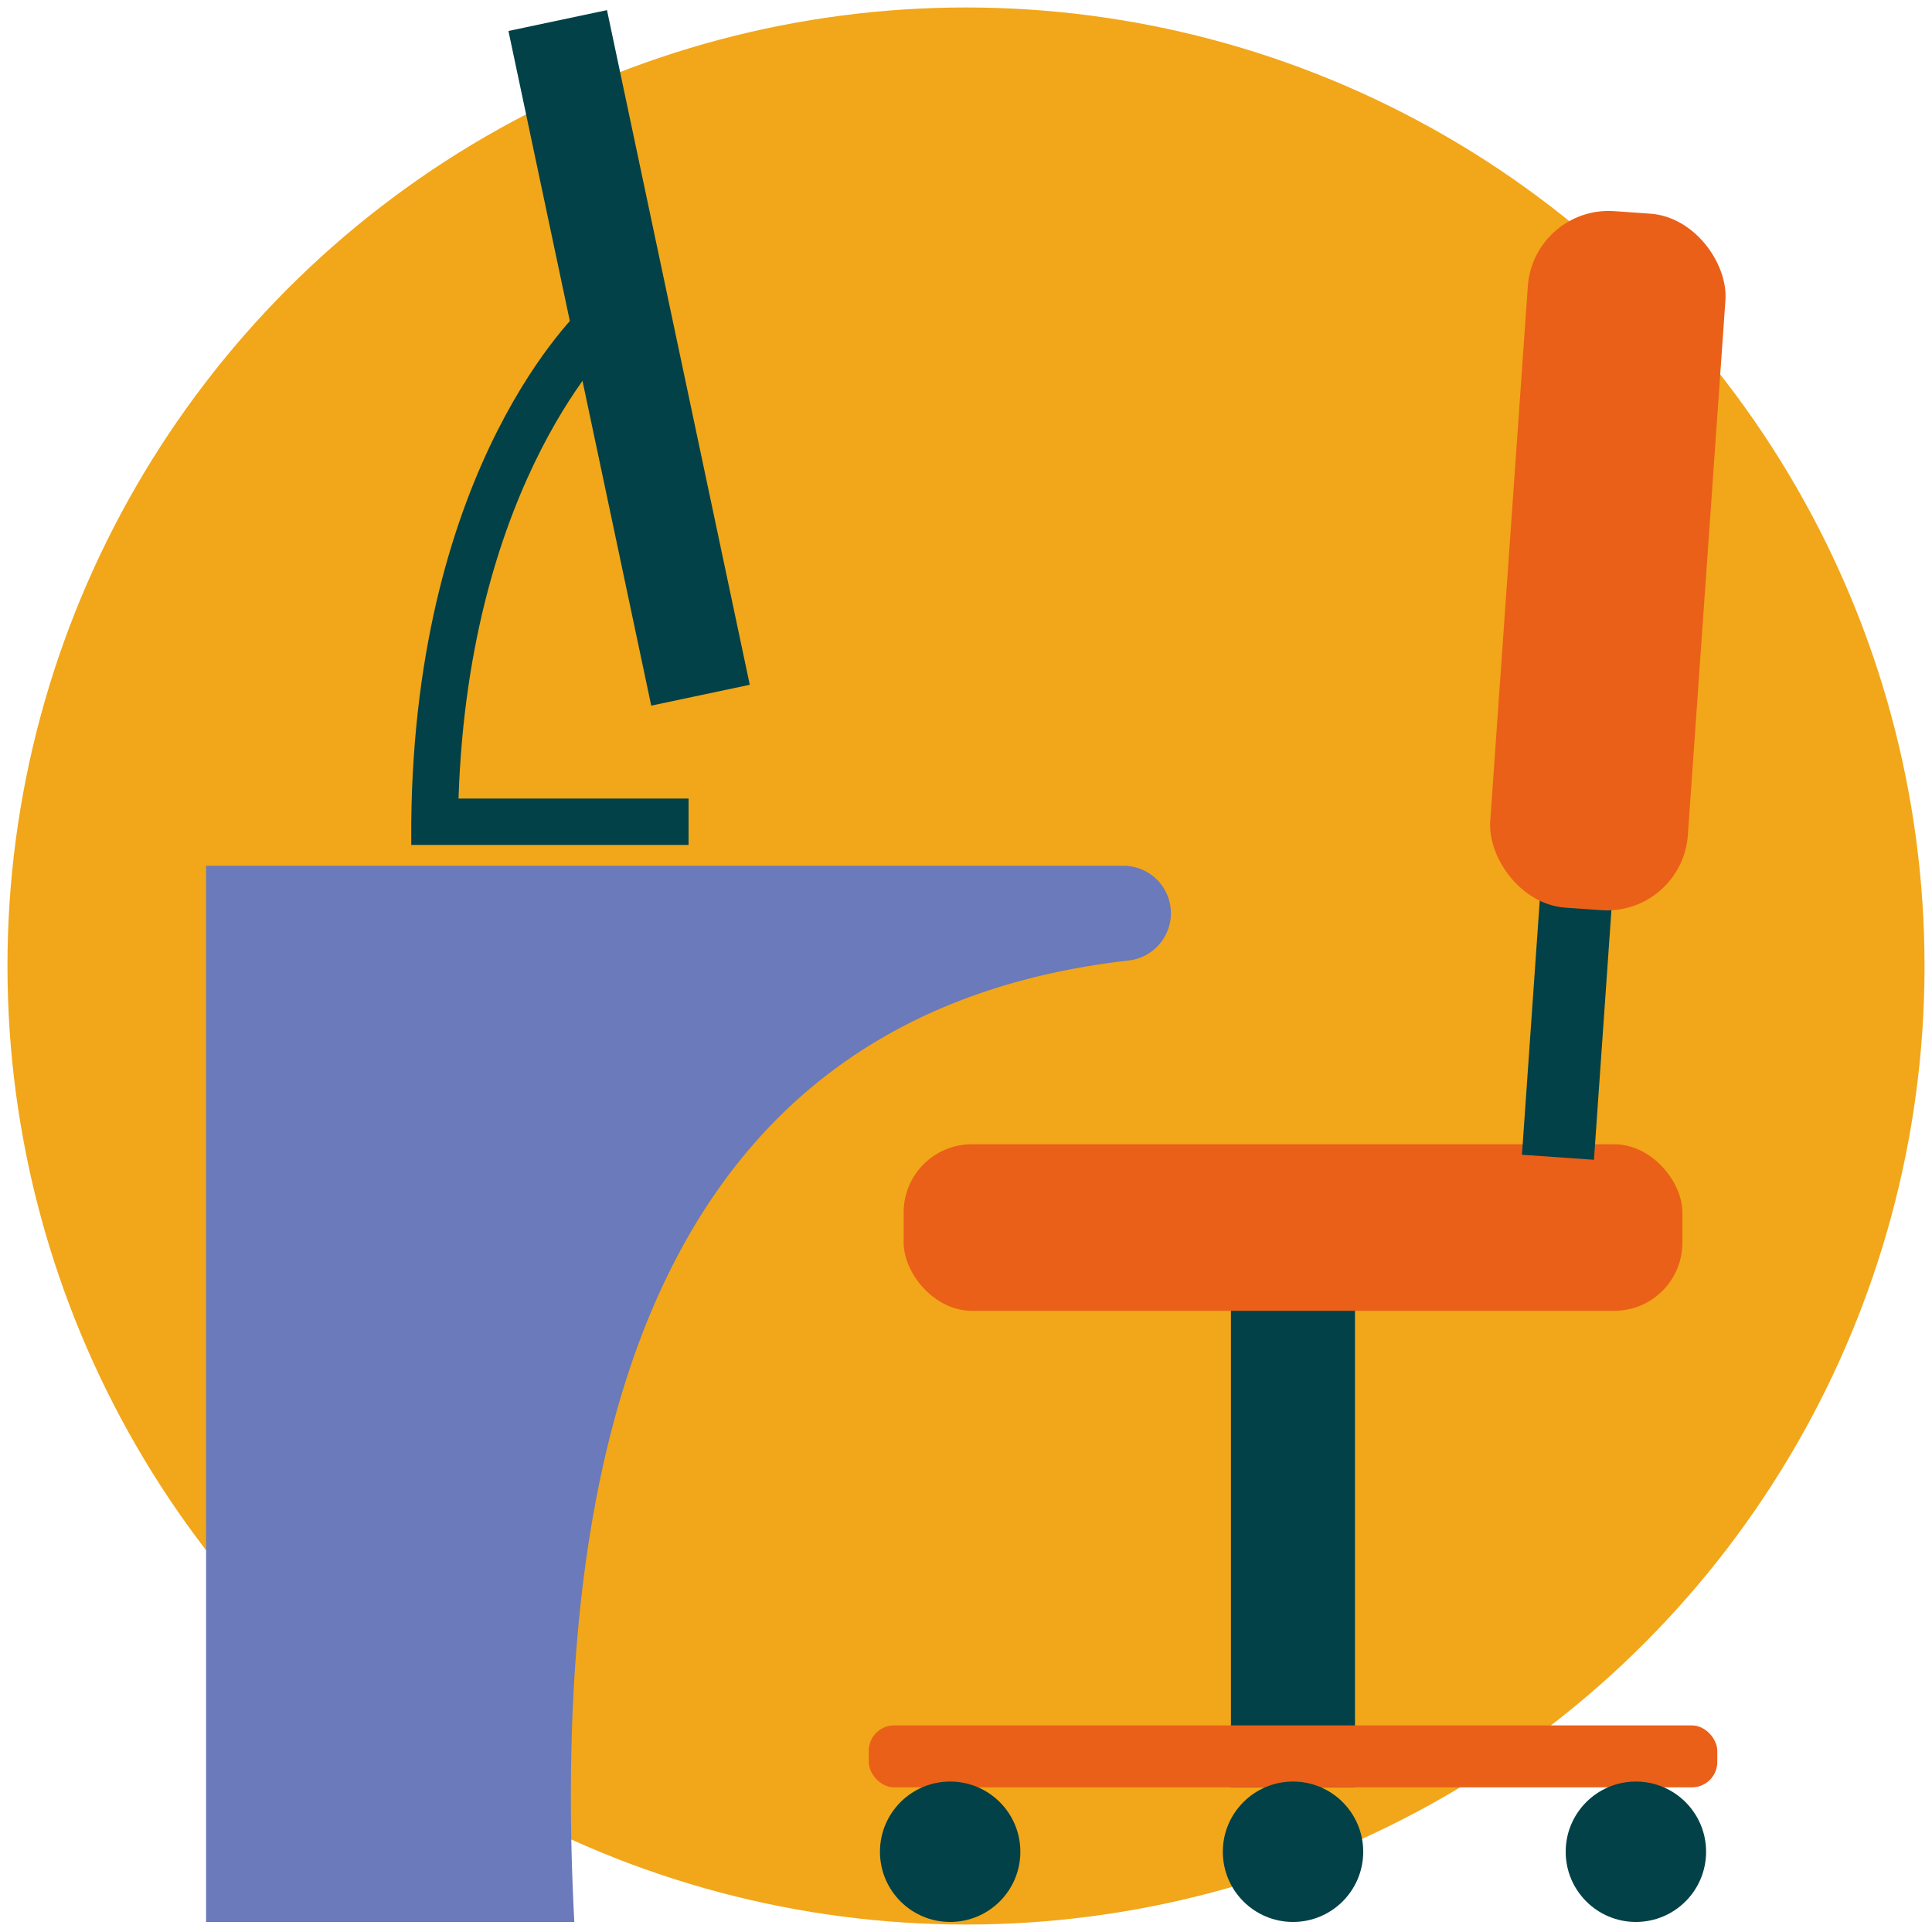
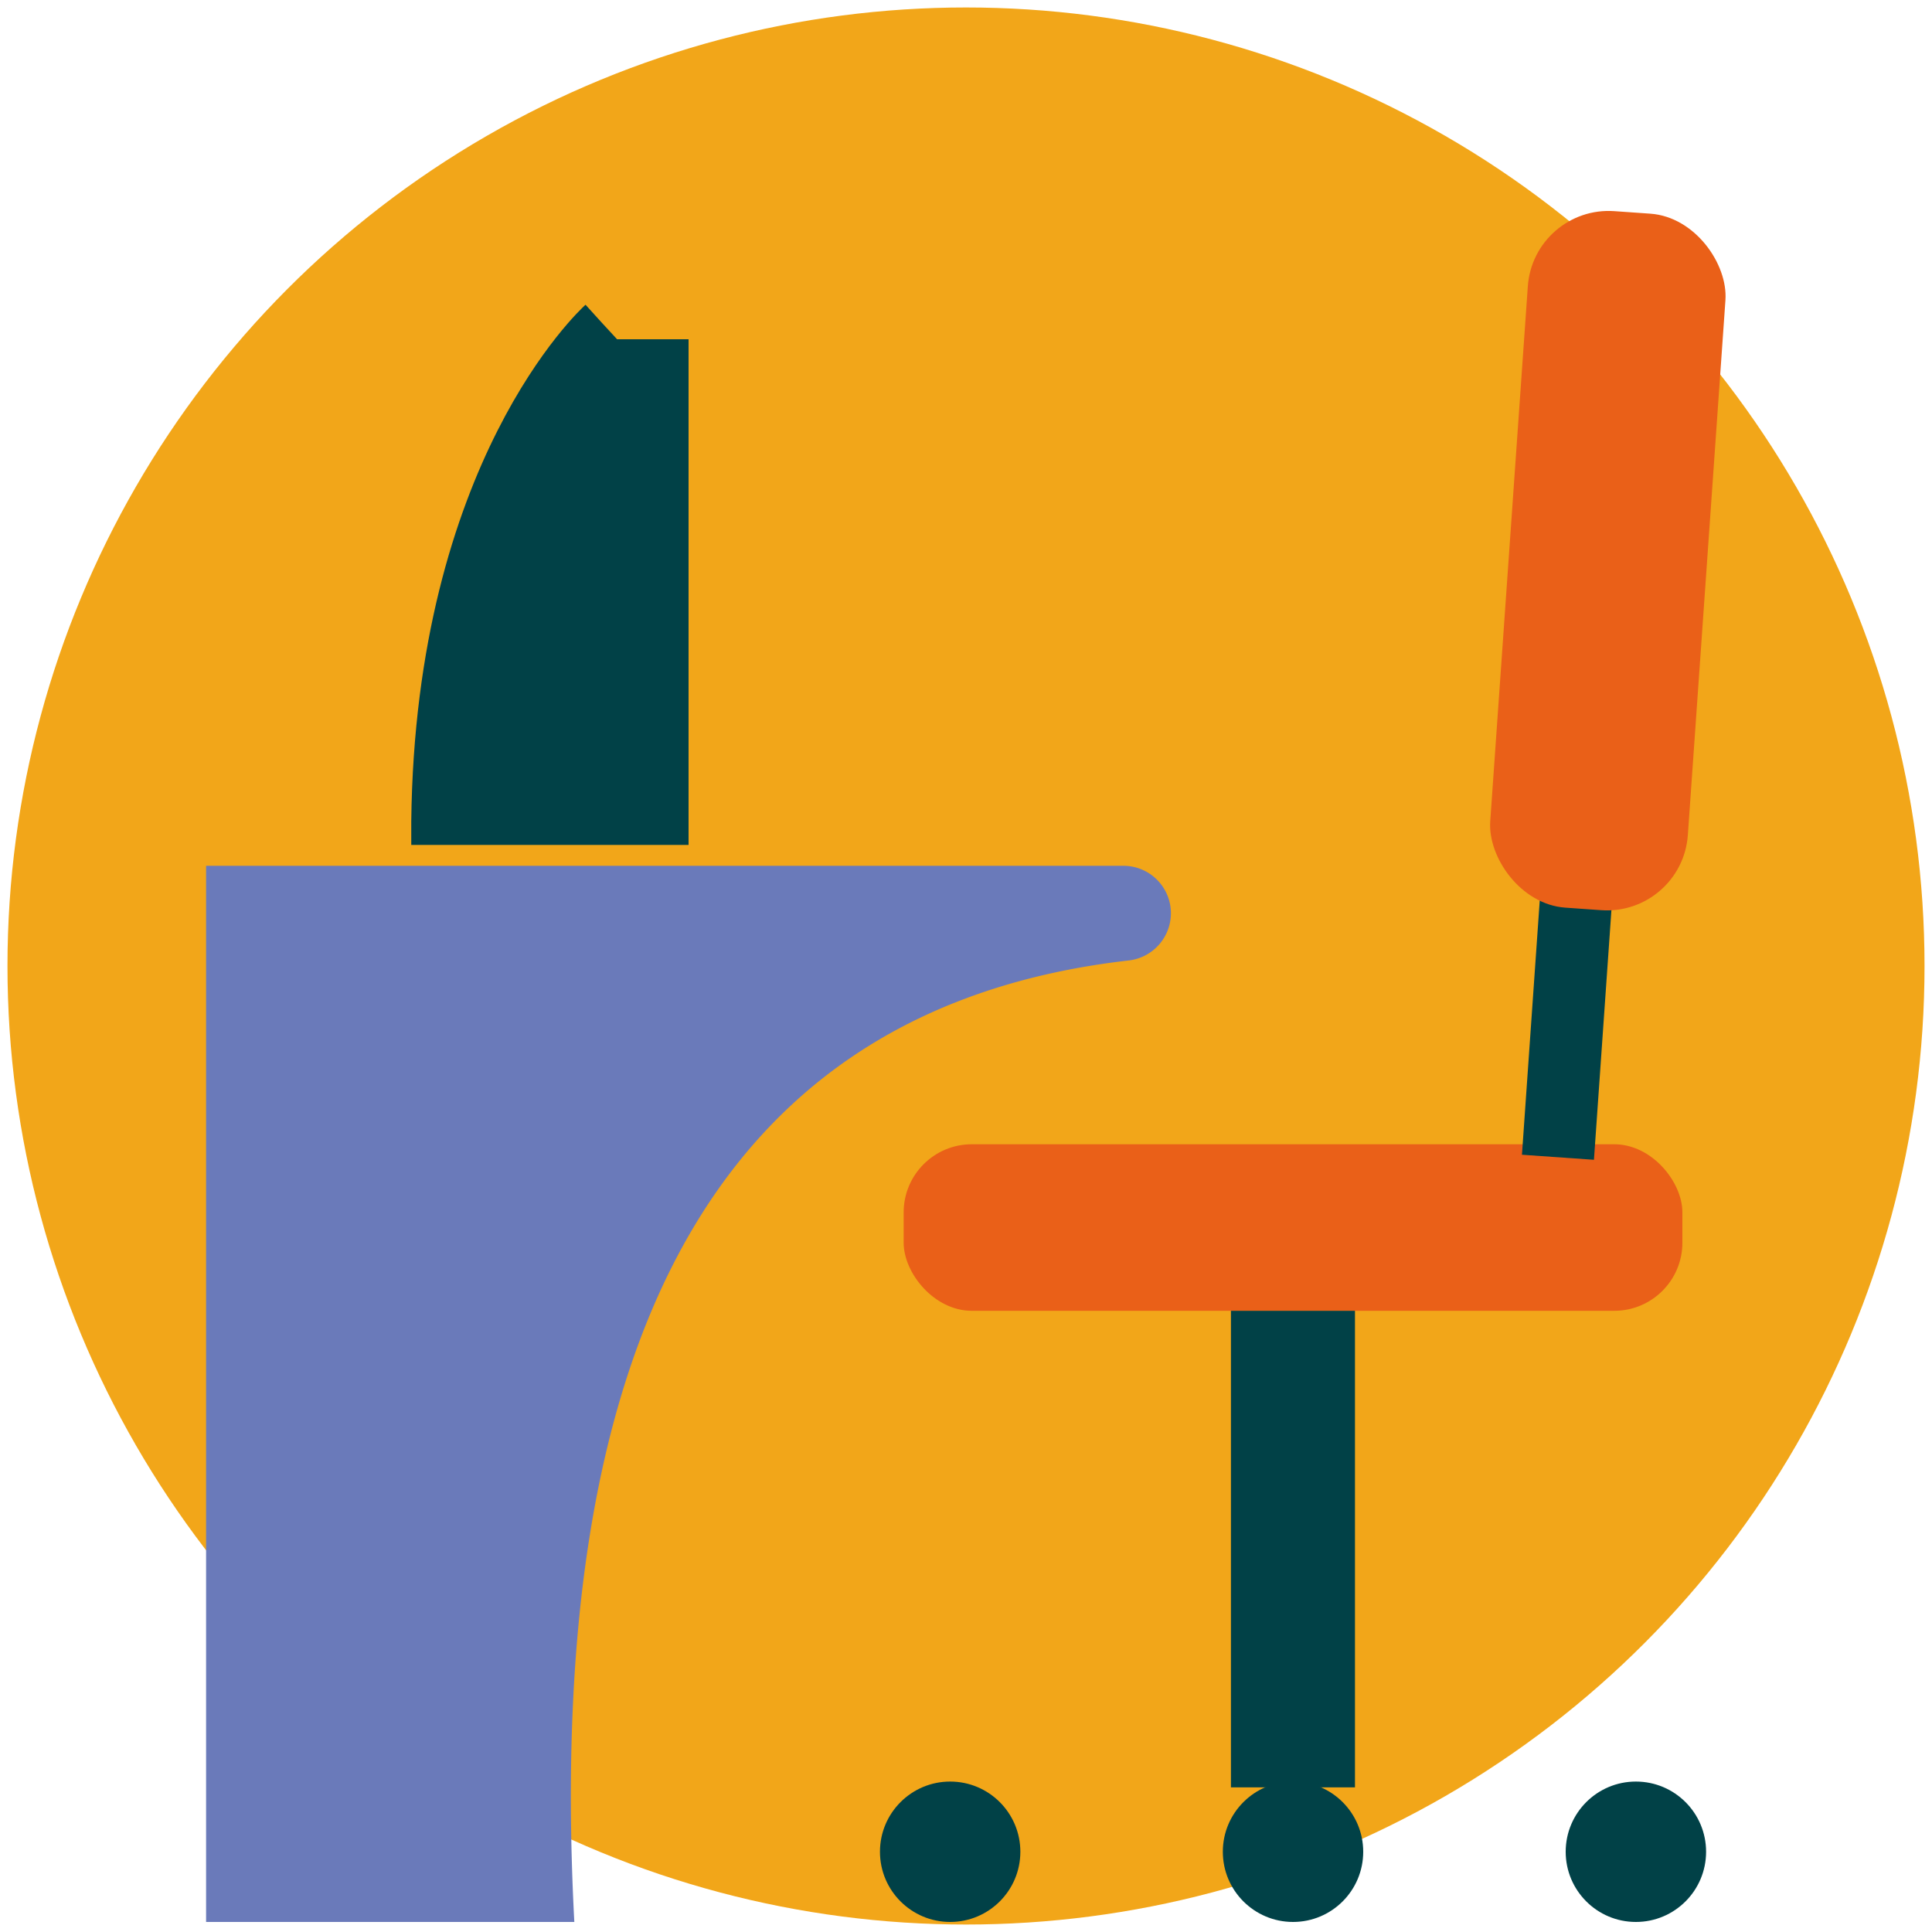
<svg xmlns="http://www.w3.org/2000/svg" id="Capa_1" data-name="Capa 1" viewBox="0 0 150 150">
  <defs>
    <style>.cls-1{fill:#f2a619;}.cls-2{fill:#6a7aba;}.cls-3{fill:#ea6018;}.cls-4{fill:#014147;}</style>
  </defs>
  <circle class="cls-1" cx="75" cy="75" r="74.42" />
  <path class="cls-2" d="M44.59,149.22H16v-82H87.23a3.69,3.69,0,0,1,3.68,3.69h0a3.7,3.7,0,0,1-3.27,3.66C55.3,78.26,42.24,104.68,44.59,149.22Z" />
  <rect class="cls-3" x="70.16" y="88.84" width="60.46" height="12.93" rx="5.29" />
  <rect class="cls-4" x="95.57" y="101.77" width="9.63" height="37" />
-   <rect class="cls-3" x="67.45" y="133.96" width="65.88" height="4.81" rx="1.97" />
  <circle class="cls-4" cx="127.01" cy="143.77" r="5.45" />
  <circle class="cls-4" cx="100.39" cy="143.77" r="5.45" />
  <circle class="cls-4" cx="73.77" cy="143.77" r="5.45" />
  <rect class="cls-4" x="118.77" y="63.79" width="5.59" height="25.87" transform="matrix(1, 0.07, -0.07, 1, 5.67, -8.32)" />
  <rect class="cls-3" x="117.15" y="16.41" width="15.38" height="54.21" rx="6.29" transform="translate(3.35 -8.63) rotate(4.02)" />
-   <path class="cls-4" d="M53.46,65.6H31.93l0-1.82c.31-27.84,13-39.64,13.53-40.12l2.42,2.67L46.69,25l1.22,1.34c-.12.11-11.5,10.82-12.31,35.66H53.46Z" />
-   <rect class="cls-4" x="44.93" y="1.01" width="7.82" height="53.54" transform="translate(-4.69 10.72) rotate(-11.95)" />
+   <path class="cls-4" d="M53.46,65.6H31.93l0-1.82c.31-27.84,13-39.64,13.53-40.12l2.42,2.67L46.69,25l1.22,1.34H53.46Z" />
</svg>